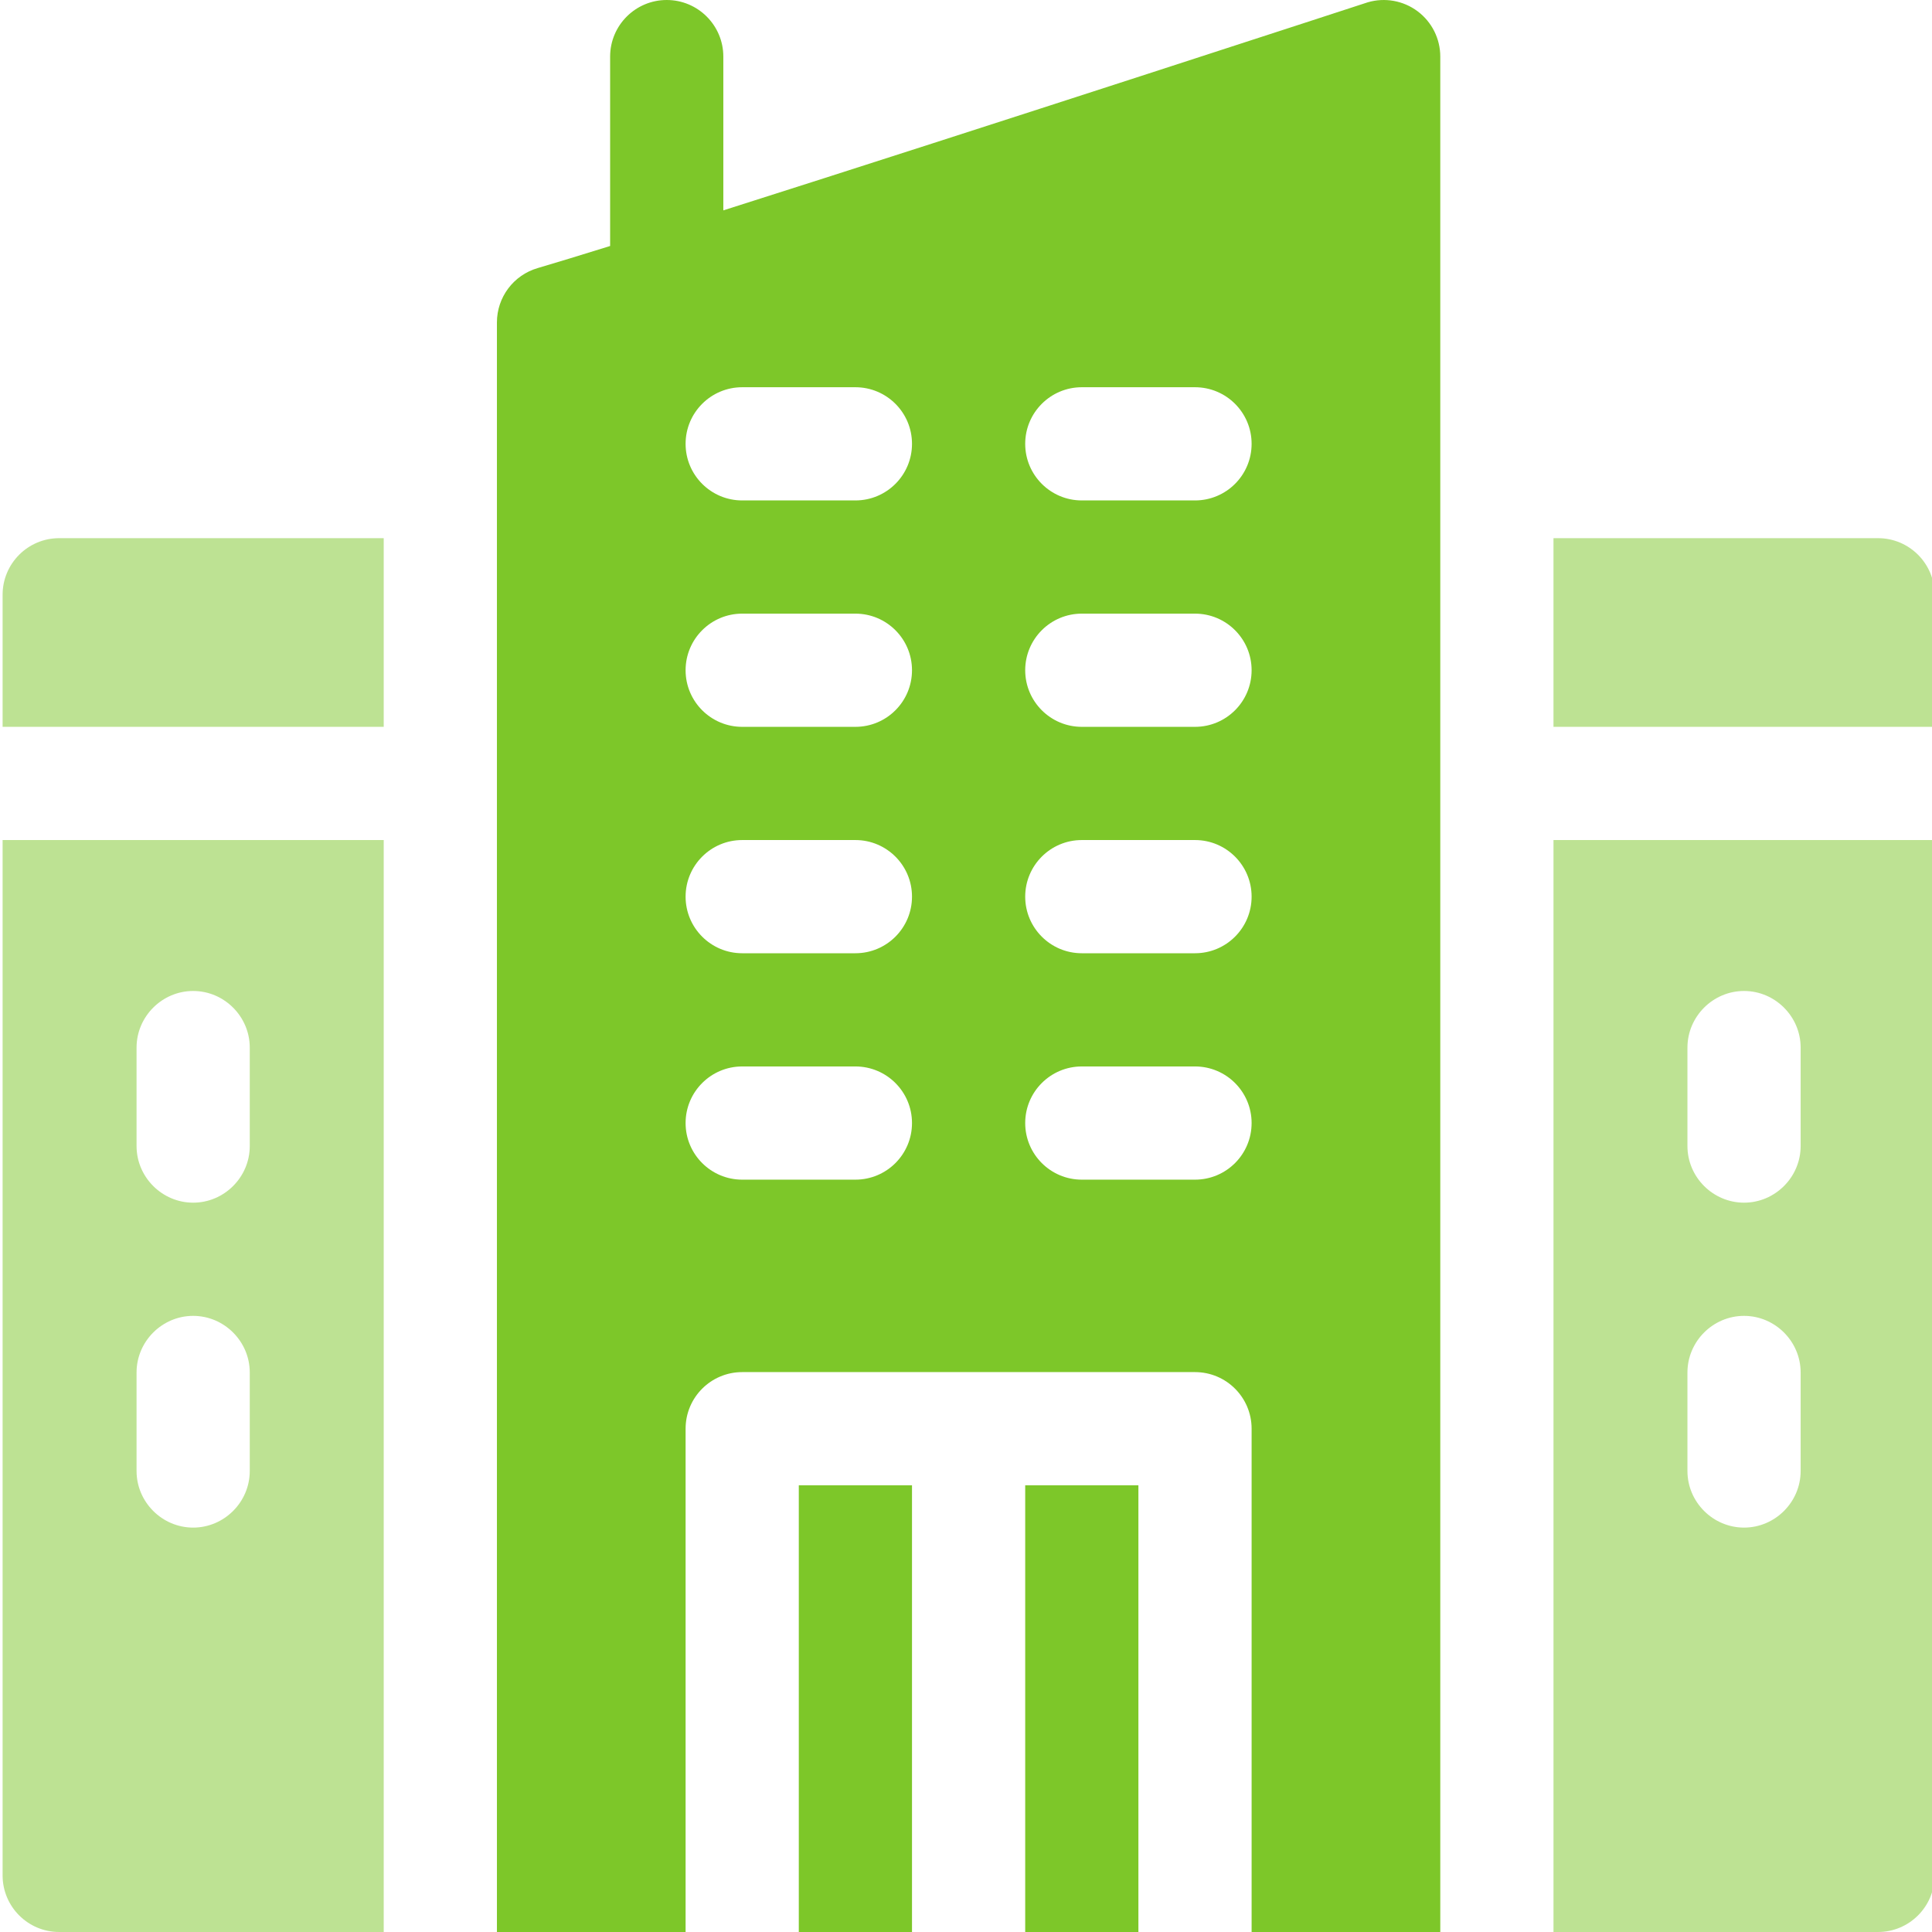
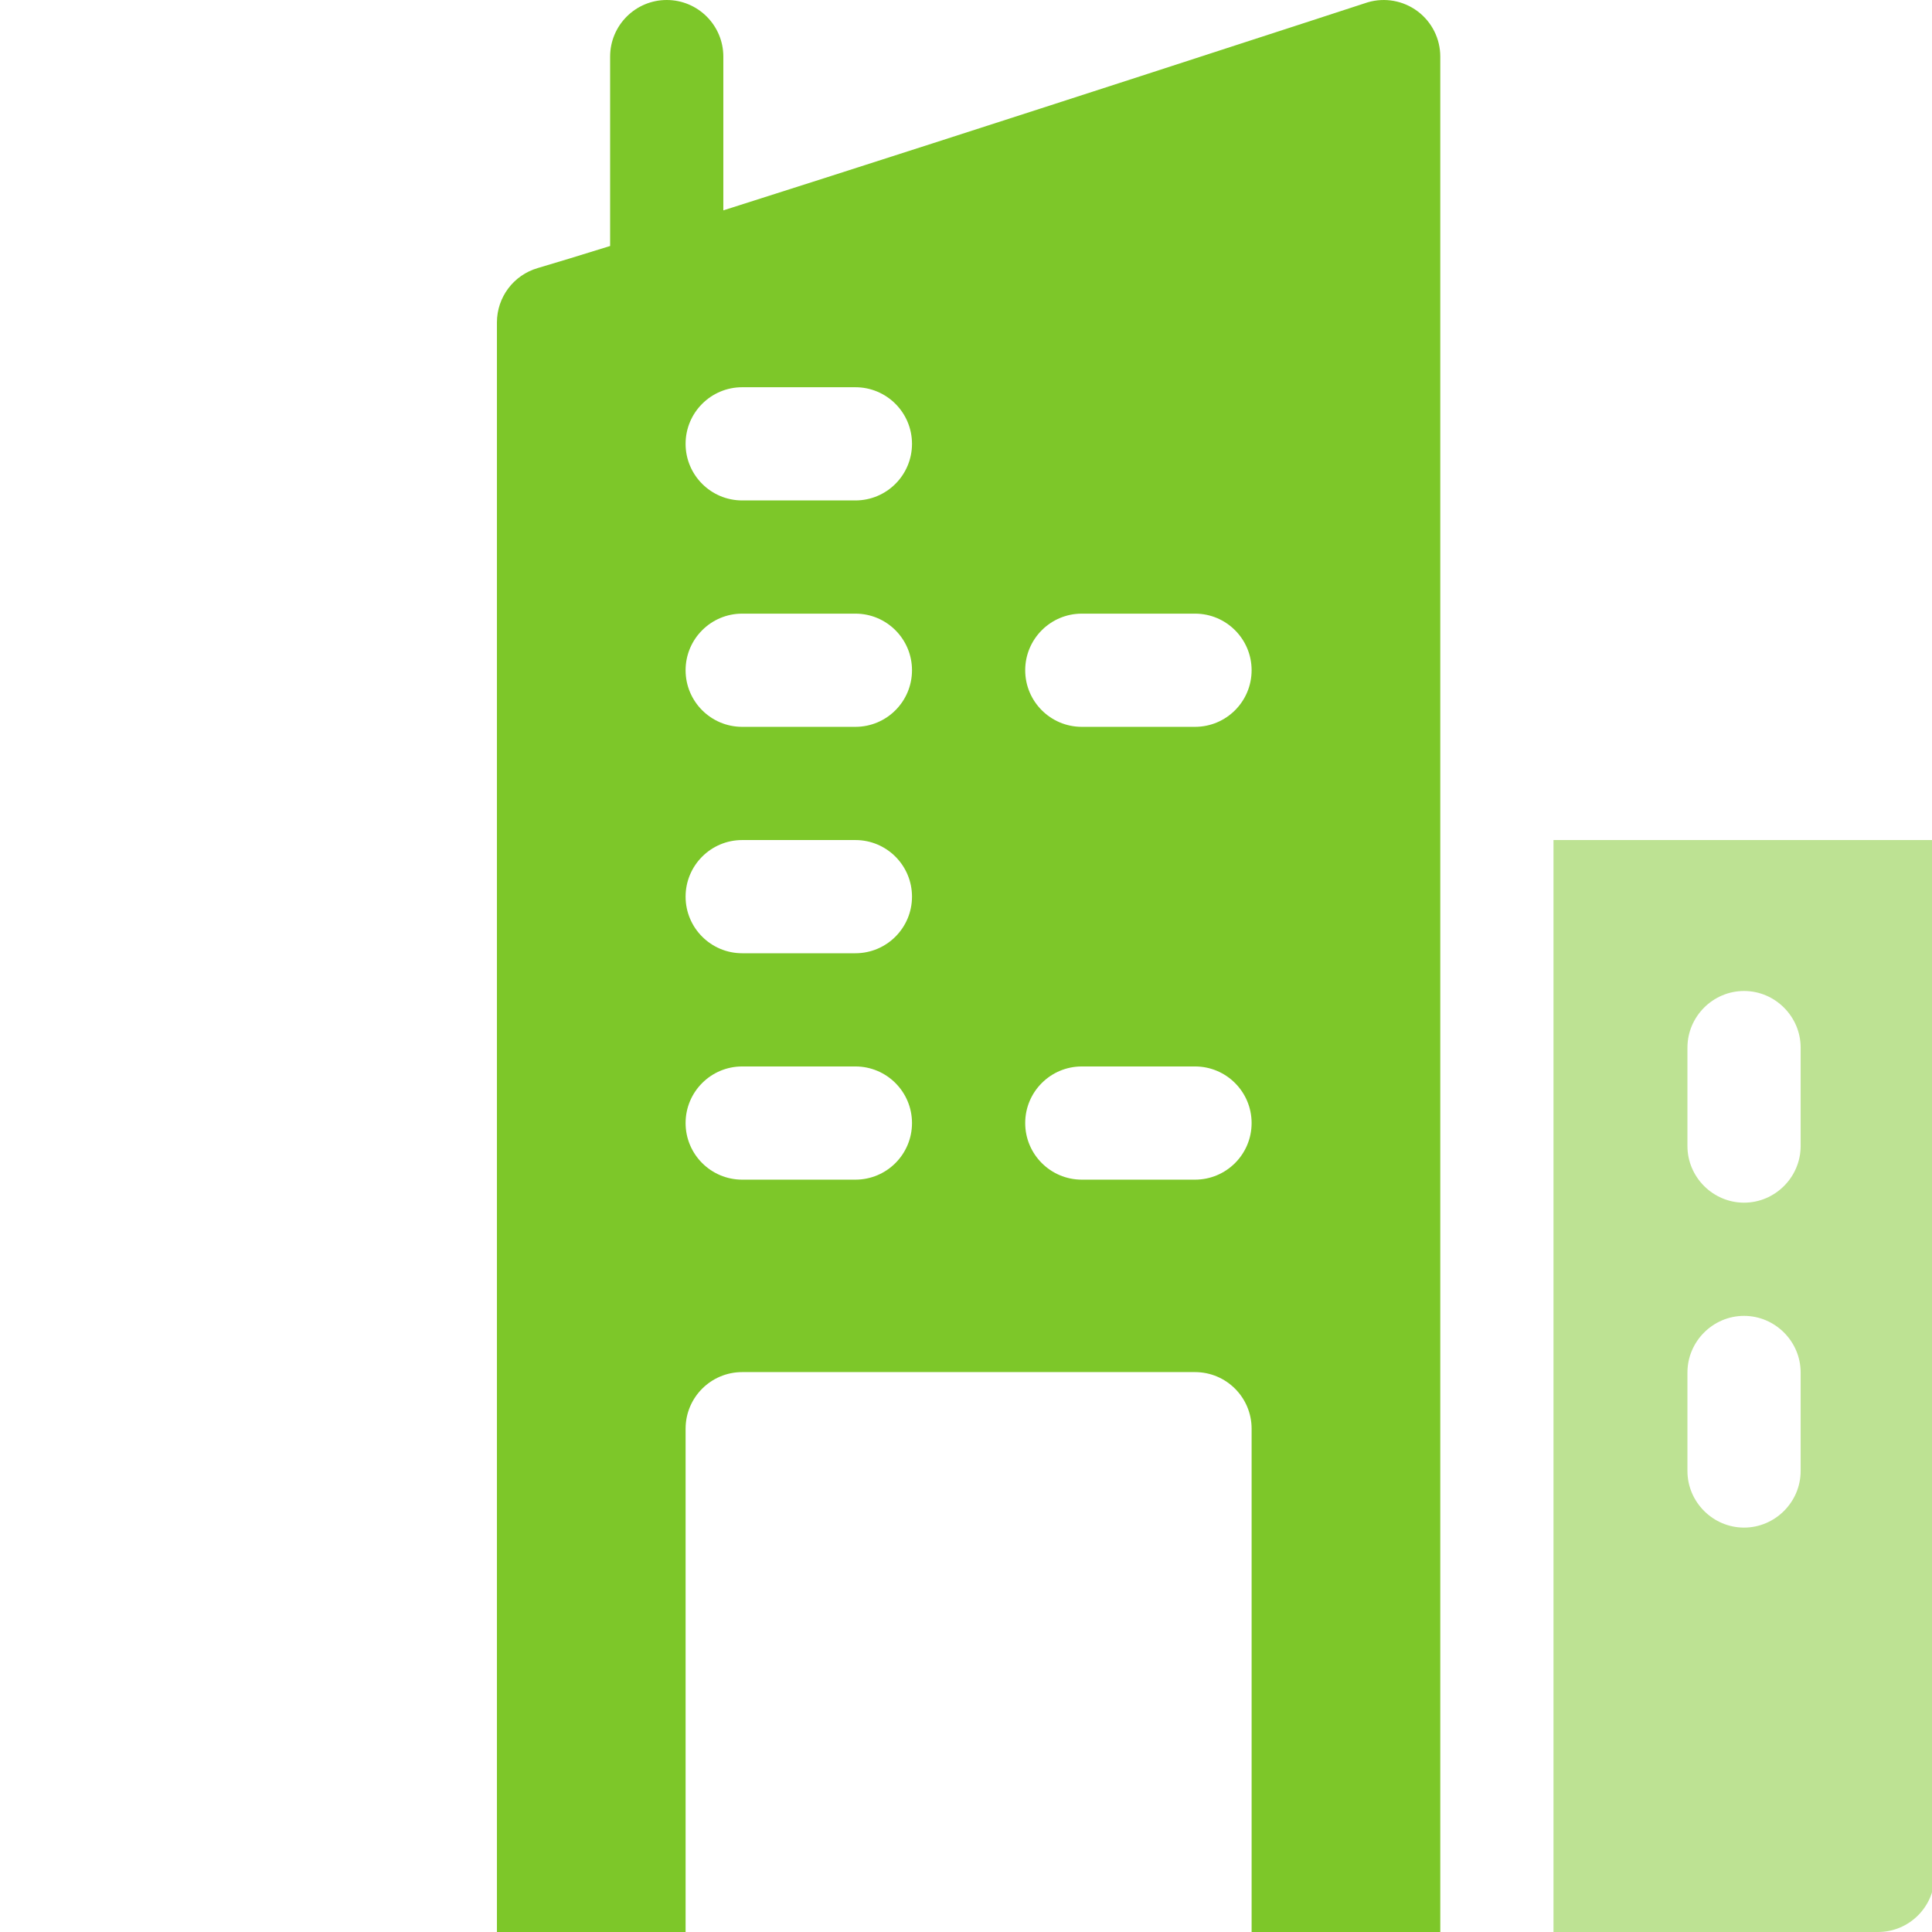
<svg xmlns="http://www.w3.org/2000/svg" id="a" width="512" height="512" viewBox="0 0 512 512">
  <g id="b">
-     <path d="m.69,497c0,8.28,6.72,15,15,15h86V222.62H.69v274.38Zm35.5-219.38c0-8.23,6.77-15,15-15s15,6.77,15,15v26.1c0,8.23-6.77,15-15,15s-15-6.77-15-15v-26.1Zm0,86.1c0-8.23,6.77-15,15-15s15,6.77,15,15v26.11c0,8.23-6.77,15-15,15s-15-6.77-15-15v-26.11Z" fill="#7dc729" opacity=".5" stroke-width="0" />
-     <path d="m.69,157.62v35h101v-50H15.69c-8.28,0-15,6.71-15,15Z" fill="#7dc729" opacity=".5" stroke-width="0" />
-     <path d="m497.69,142.62h-86v50h101v-35c0-8.29-6.72-15-15-15Z" fill="#7dc729" opacity=".5" stroke-width="0" />
    <path d="m411.69,512h86c8.28,0,15-6.72,15-15V222.62h-101v289.38Zm35.5-234.38c0-8.23,6.77-15,15-15s15,6.77,15,15v26.1c0,8.23-6.77,15-15,15s-15-6.77-15-15v-26.1Zm0,86.1c0-8.23,6.77-15,15-15s15,6.77,15,15v26.11c0,8.23-6.77,15-15,15s-15-6.77-15-15v-26.11Z" fill="#7dc729" opacity=".5" stroke-width="0" />
-     <path d="m271.69,393.62h30v118.38h-30v-118.38Z" fill="#7dc729" stroke-width="0" />
-     <path d="m211.69,393.62h30v118.38h-30v-118.38Z" fill="#7dc729" stroke-width="0" />
-     <path d="m375.68,2.99c-3.78-2.83-8.68-3.71-13.21-2.38,0,0-103.09,33.64-170.78,55.14V15c0-8.28-6.72-15-15-15s-15,6.72-15,15v50.19c-7.9,2.46-14.46,4.46-19.22,5.86-6.39,1.87-10.78,7.73-10.78,14.39v426.56h50v-133.38c0-8.29,6.72-15,15-15h120c8.28,0,15,6.71,15,15v133.38h50V15c0-4.73-2.23-9.18-6.01-12.01Zm-148.99,309.63h-30c-8.28,0-15-6.72-15-15s6.72-15,15-15h30c8.28,0,15,6.71,15,15s-6.72,15-15,15Zm0-60h-30c-8.28,0-15-6.72-15-15s6.72-15,15-15h30c8.28,0,15,6.71,15,15s-6.72,15-15,15Zm0-60h-30c-8.28,0-15-6.72-15-15s6.72-15,15-15h30c8.28,0,15,6.71,15,15s-6.72,15-15,15Zm0-60h-30c-8.28,0-15-6.72-15-15s6.72-15,15-15h30c8.28,0,15,6.71,15,15s-6.72,15-15,15Zm90,180h-30c-8.28,0-15-6.72-15-15s6.72-15,15-15h30c8.28,0,15,6.71,15,15s-6.72,15-15,15Zm0-60h-30c-8.28,0-15-6.72-15-15s6.72-15,15-15h30c8.28,0,15,6.71,15,15s-6.72,15-15,15Zm0-60h-30c-8.28,0-15-6.72-15-15s6.72-15,15-15h30c8.28,0,15,6.71,15,15s-6.72,15-15,15Zm0-60h-30c-8.28,0-15-6.72-15-15s6.72-15,15-15h30c8.28,0,15,6.71,15,15s-6.72,15-15,15Z" fill="#7dc729" stroke-width="0" />
+     <path d="m375.68,2.99c-3.78-2.83-8.68-3.71-13.21-2.38,0,0-103.09,33.64-170.78,55.14V15c0-8.28-6.72-15-15-15s-15,6.72-15,15v50.19c-7.9,2.46-14.46,4.46-19.22,5.86-6.39,1.87-10.78,7.73-10.78,14.39v426.56h50v-133.38c0-8.29,6.72-15,15-15h120c8.28,0,15,6.71,15,15v133.38h50V15c0-4.73-2.23-9.18-6.01-12.01Zm-148.99,309.63h-30c-8.28,0-15-6.72-15-15s6.72-15,15-15h30c8.28,0,15,6.71,15,15s-6.72,15-15,15Zm0-60h-30c-8.28,0-15-6.72-15-15s6.72-15,15-15h30c8.28,0,15,6.71,15,15s-6.72,15-15,15Zm0-60h-30c-8.28,0-15-6.72-15-15s6.72-15,15-15h30c8.28,0,15,6.71,15,15s-6.72,15-15,15Zm0-60h-30c-8.28,0-15-6.72-15-15s6.72-15,15-15h30c8.28,0,15,6.71,15,15s-6.72,15-15,15Zm90,180h-30c-8.28,0-15-6.72-15-15s6.72-15,15-15h30c8.28,0,15,6.71,15,15s-6.72,15-15,15Zm0-60h-30c-8.28,0-15-6.72-15-15s6.72-15,15-15h30c8.28,0,15,6.71,15,15s-6.72,15-15,15Zh-30c-8.28,0-15-6.72-15-15s6.72-15,15-15h30c8.28,0,15,6.71,15,15s-6.72,15-15,15Zm0-60h-30c-8.28,0-15-6.72-15-15s6.72-15,15-15h30c8.28,0,15,6.71,15,15s-6.72,15-15,15Z" fill="#7dc729" stroke-width="0" />
  </g>
</svg>